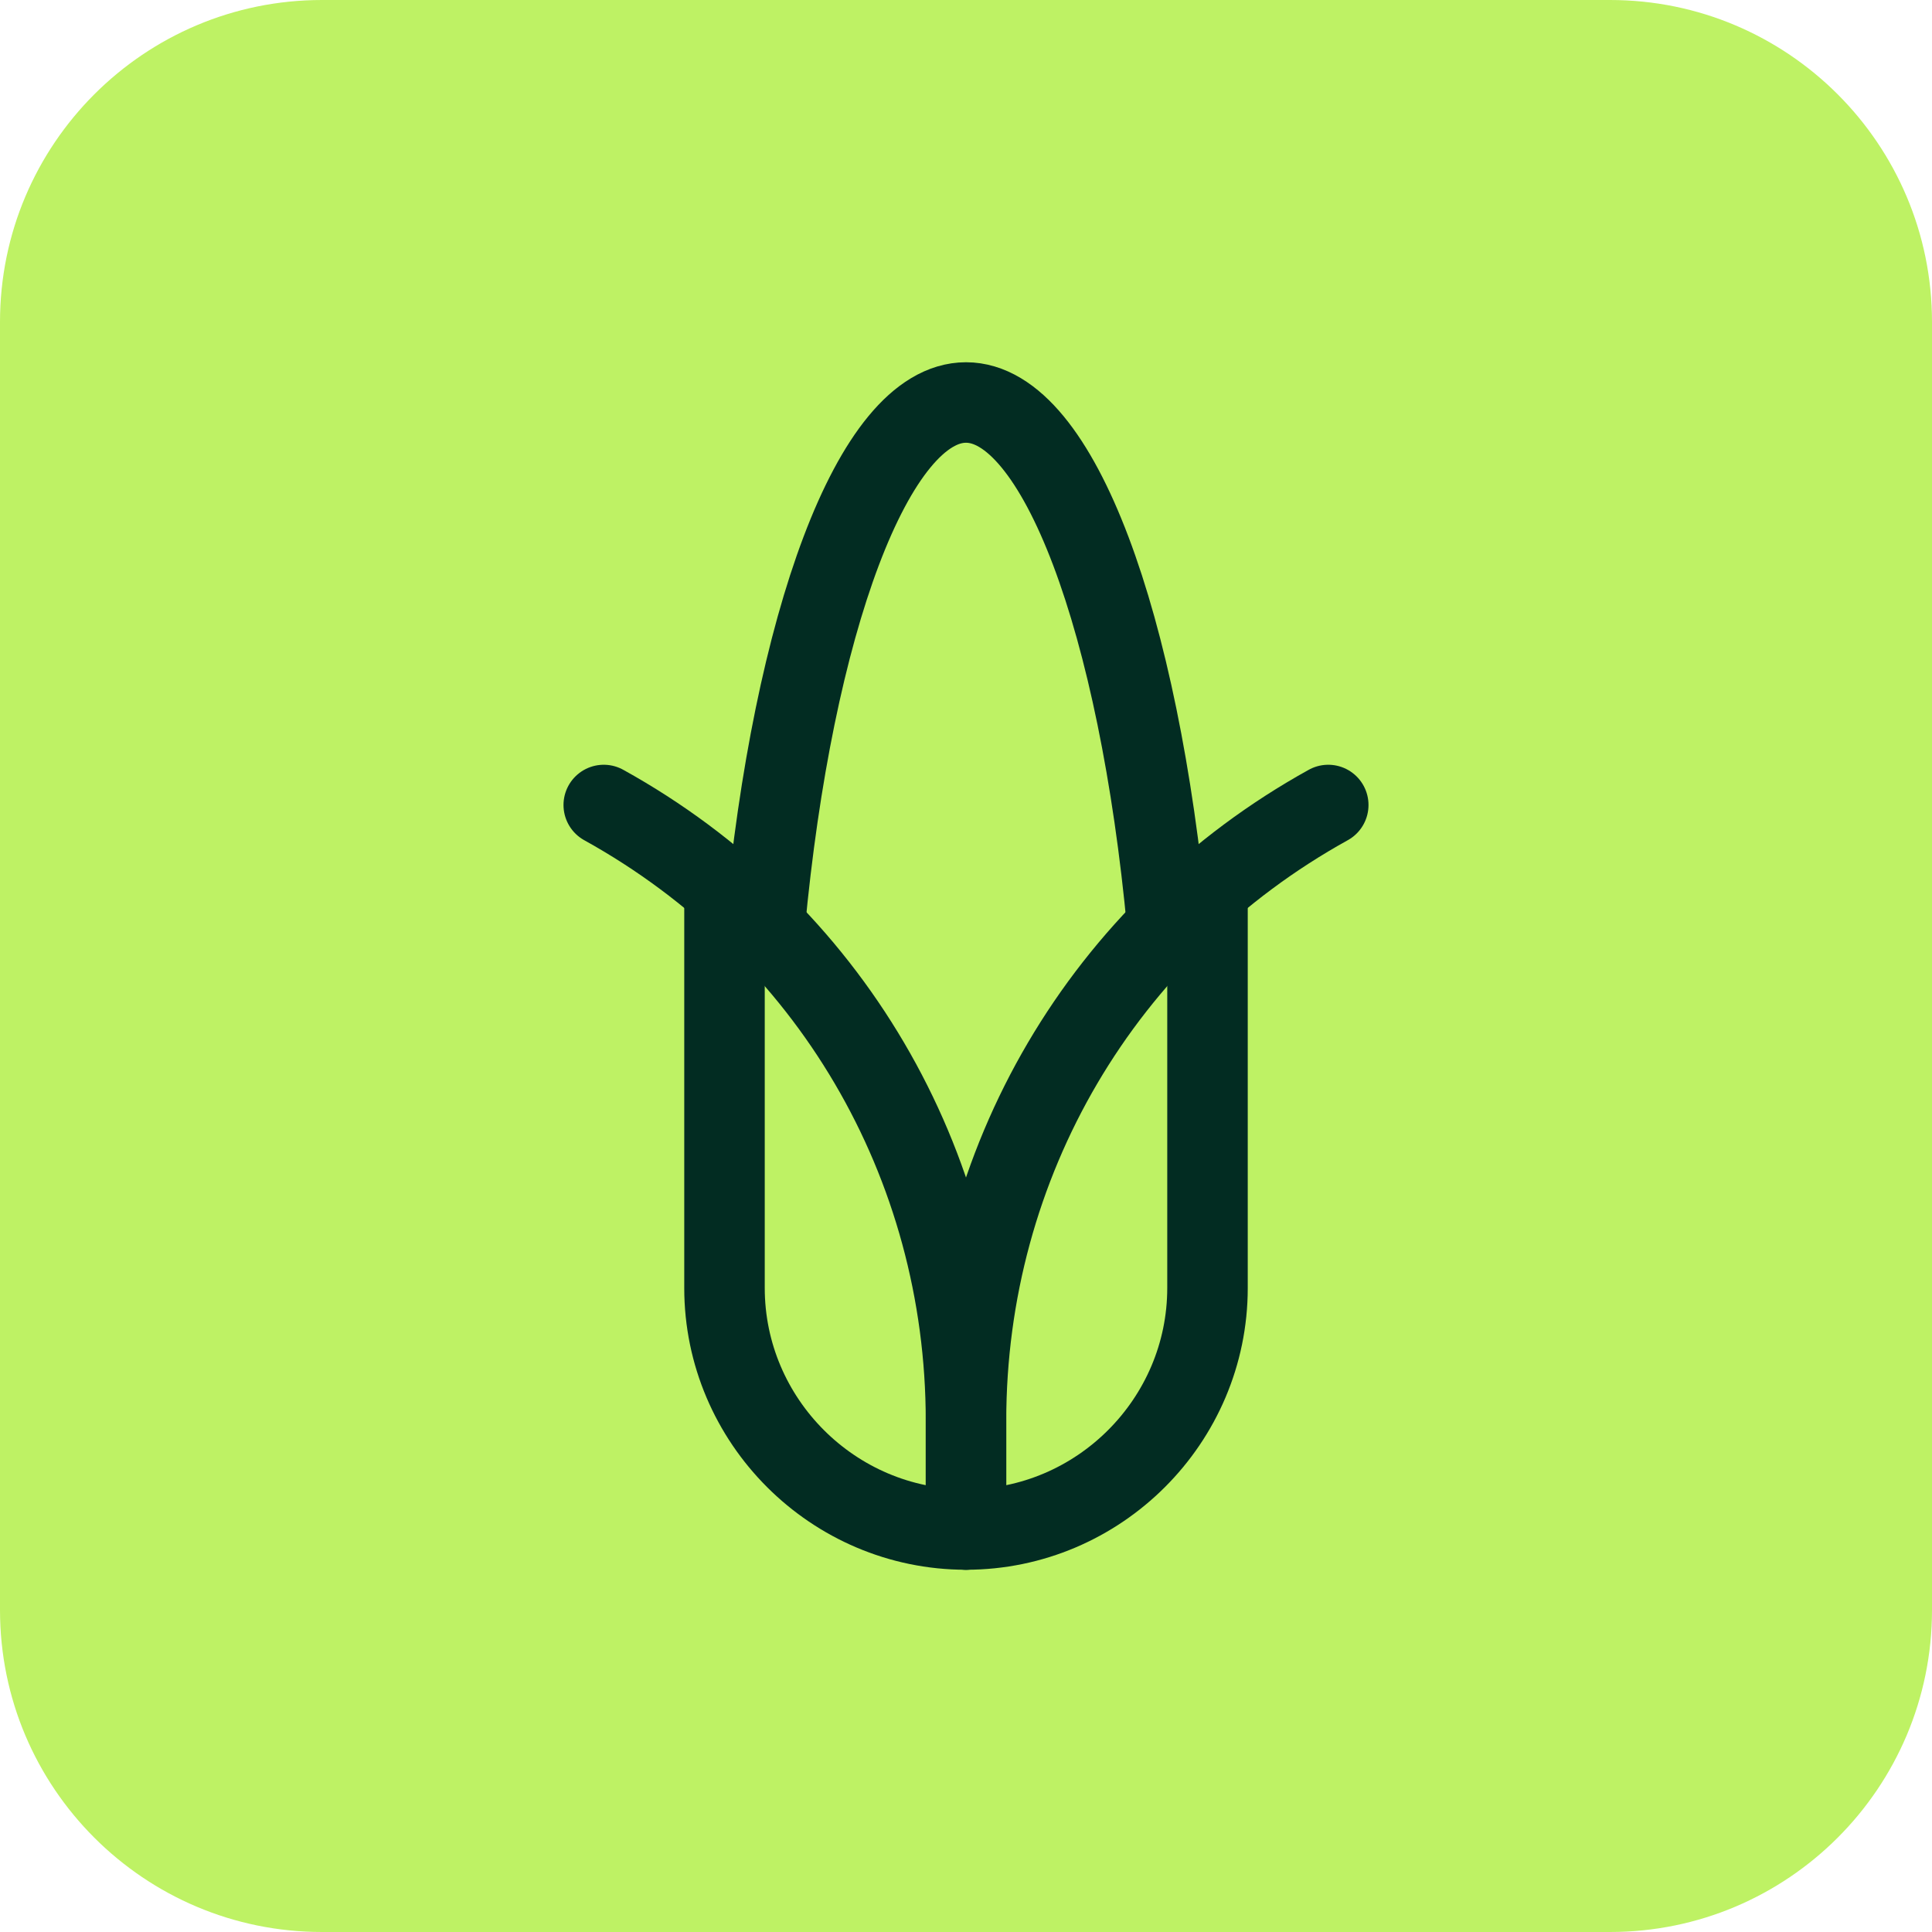
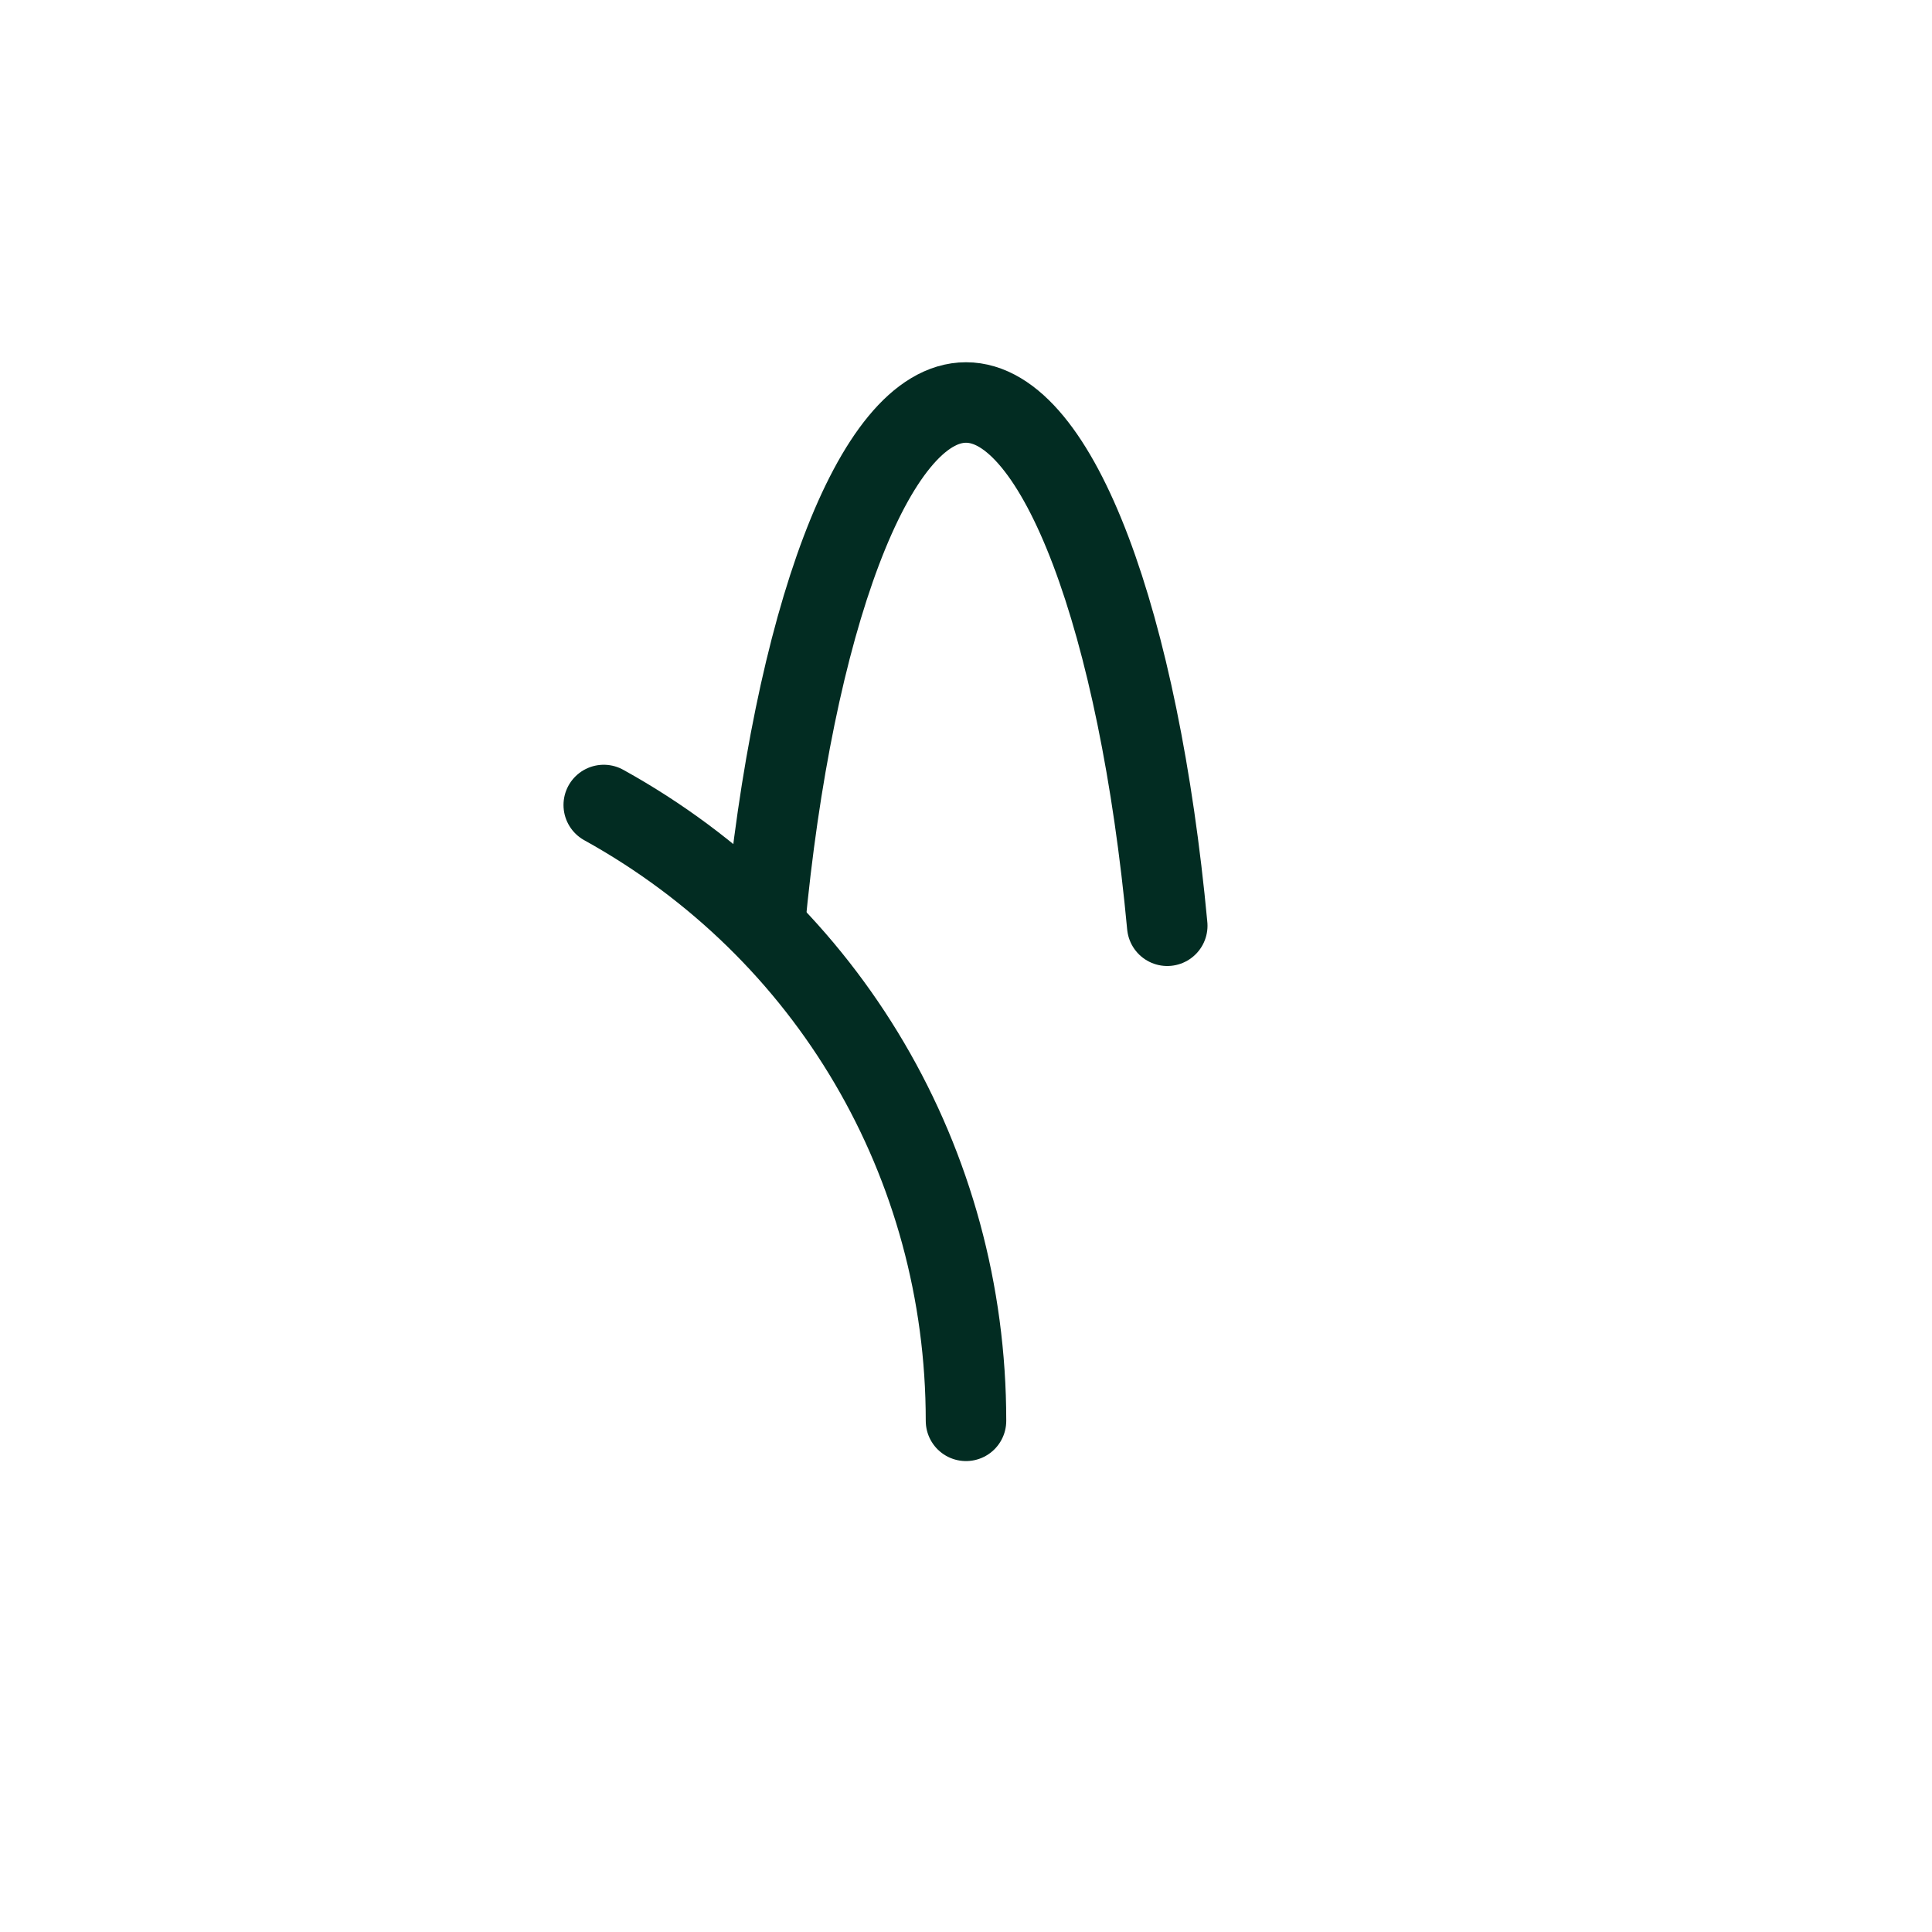
<svg xmlns="http://www.w3.org/2000/svg" width="48" height="48" viewBox="0 0 48 48" fill="none">
-   <path d="M0 8C0 3.582 3.582 0 8 0H40C44.418 0 48 3.582 48 8V40C48 44.418 44.418 48 40 48H8C3.582 48 0 44.418 0 40V8Z" fill="#BEF264" />
-   <path d="M15 20C20.6 23.1 24 28.9 24 35.3V38" stroke="#022C22" stroke-width="2" stroke-miterlimit="10" stroke-linecap="round" stroke-linejoin="round" />
-   <path d="M33 20C27.4 23.1 24 28.9 24 35.3V38" stroke="#022C22" stroke-width="2" stroke-miterlimit="10" stroke-linecap="round" stroke-linejoin="round" />
-   <path d="M30 22.1V32C30 35.3 27.3 38 24 38C20.7 38 18 35.3 18 32V22.1" stroke="#022C22" stroke-width="2" stroke-miterlimit="10" stroke-linecap="round" stroke-linejoin="round" />
+   <path d="M15 20C20.6 23.1 24 28.9 24 35.3" stroke="#022C22" stroke-width="2" stroke-miterlimit="10" stroke-linecap="round" stroke-linejoin="round" />
  <path d="M19 23C19.7 15.5 21.7 10 24 10C26.3 10 28.3 15.5 29 23" stroke="#022C22" stroke-width="2" stroke-miterlimit="10" stroke-linecap="round" stroke-linejoin="round" />
</svg>